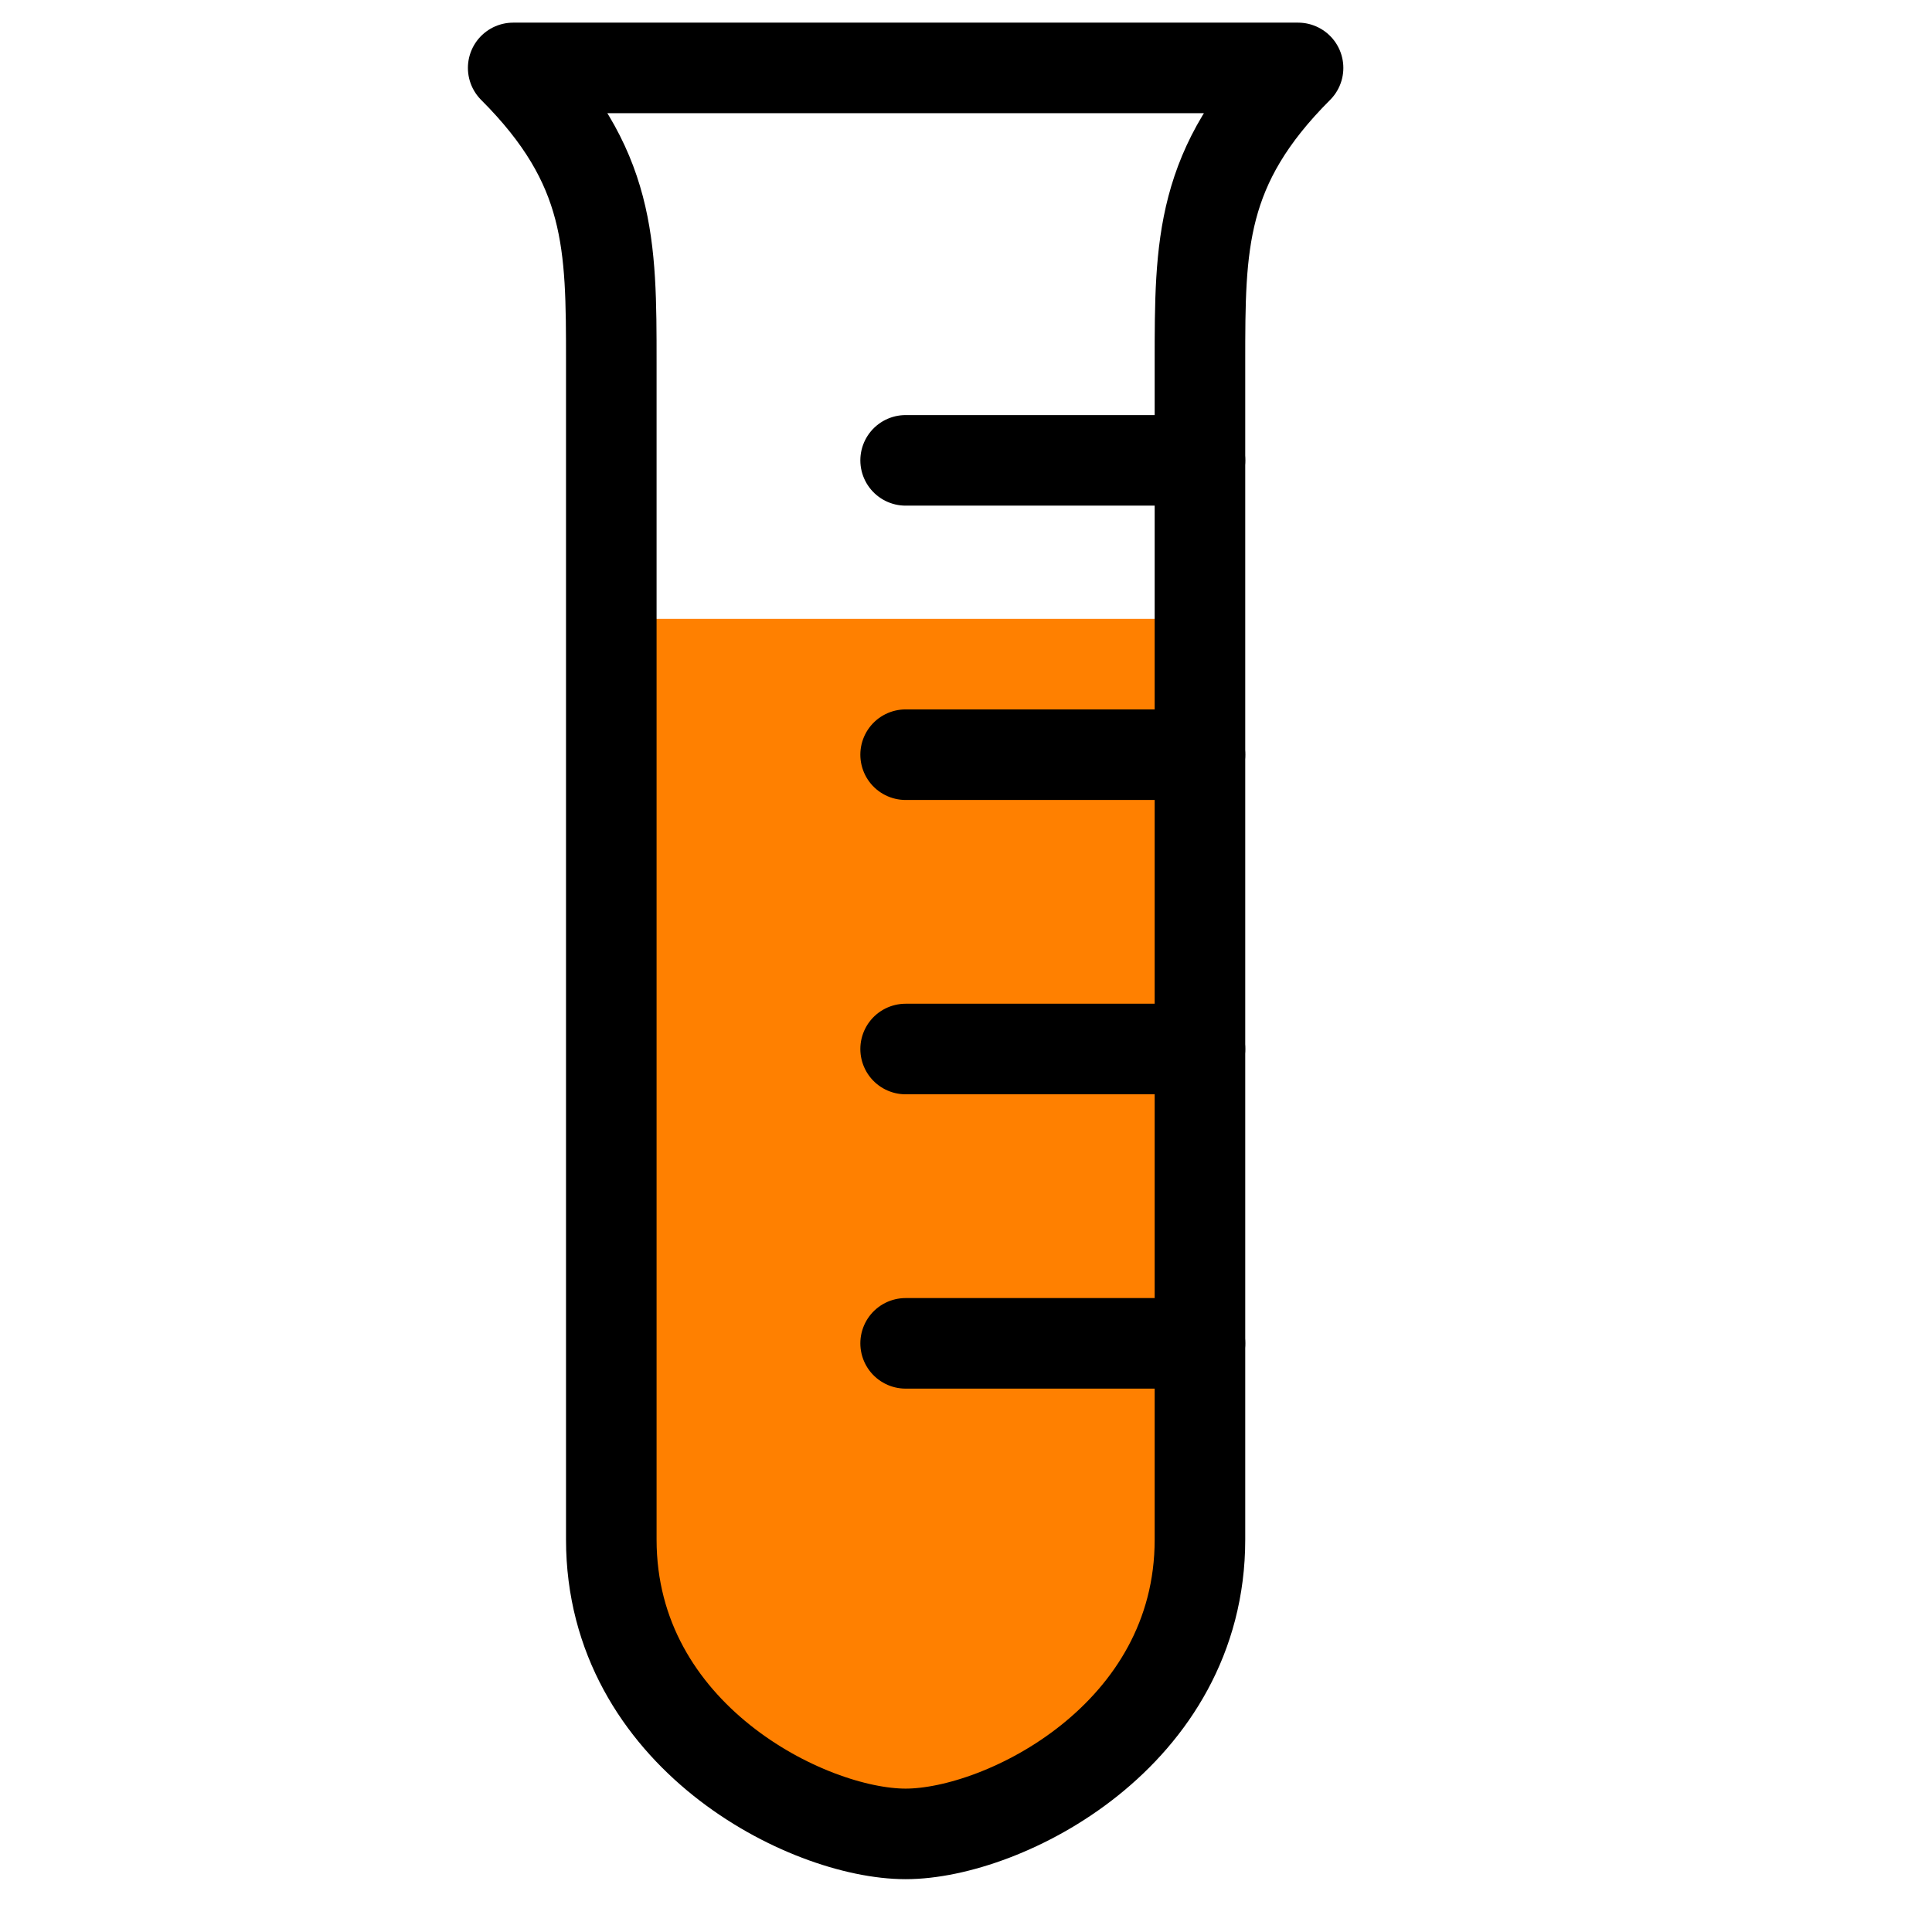
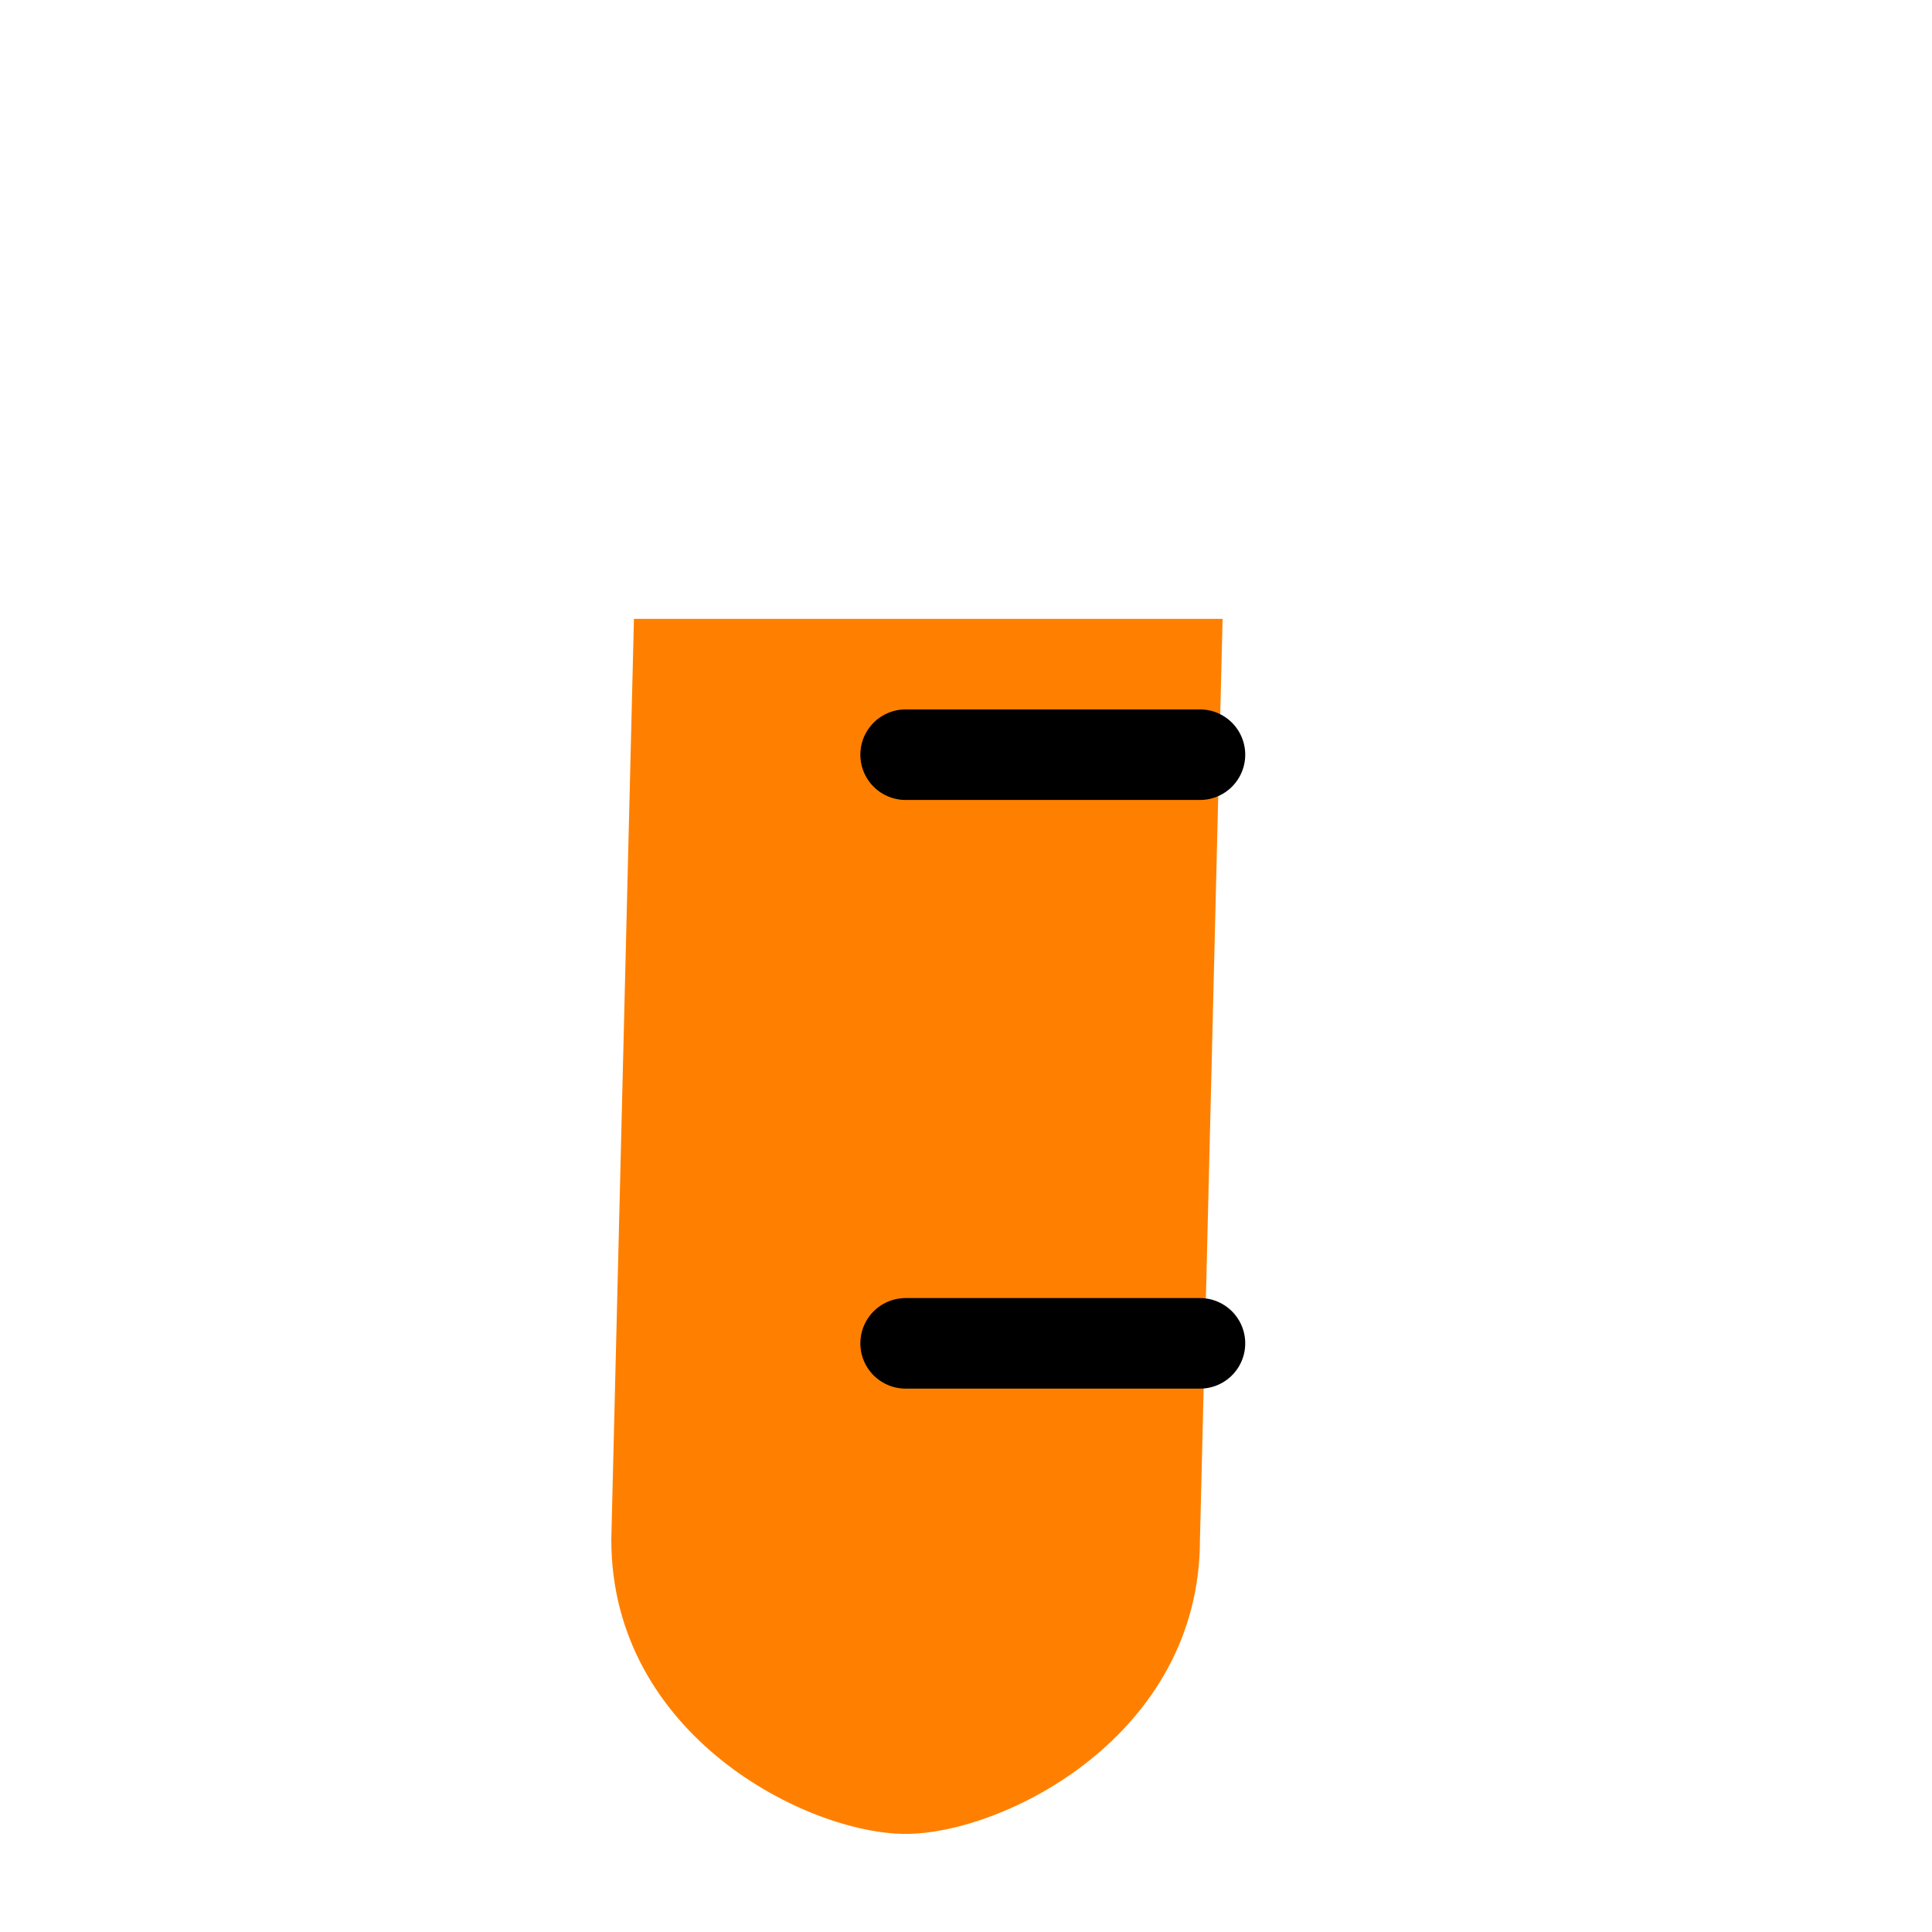
<svg xmlns="http://www.w3.org/2000/svg" version="1.0" viewBox="0 0 128 128">
  <path d="m81 41-1.5 61c0 13-13 19.5-19.5 19.5s-19.5-6.5-19.5-19.5l1.5-61h39z" fill="#ff8000" />
-   <path d="m34 4.5h52c-6.5 6.5-6.5 11.704-6.5 19.5v78c0 13-13 19.5-19.5 19.5s-19.5-6.5-19.5-19.5v-78c0-7.796 0-13-6.5-19.5z" fill="none" stroke="#000" stroke-linecap="round" stroke-linejoin="round" stroke-width="6" />
-   <path d="m79.5 30.5h-19.5" fill="none" stroke="#000" stroke-linecap="round" stroke-width="6" />
  <path d="m79.5 50h-19.5" fill="none" stroke="#000" stroke-linecap="round" stroke-width="6" />
-   <path d="m79.5 69.5h-19.5" fill="none" stroke="#000" stroke-linecap="round" stroke-width="6" />
  <path d="m79.5 89h-19.5" fill="none" stroke="#000" stroke-linecap="round" stroke-width="6" />
</svg>